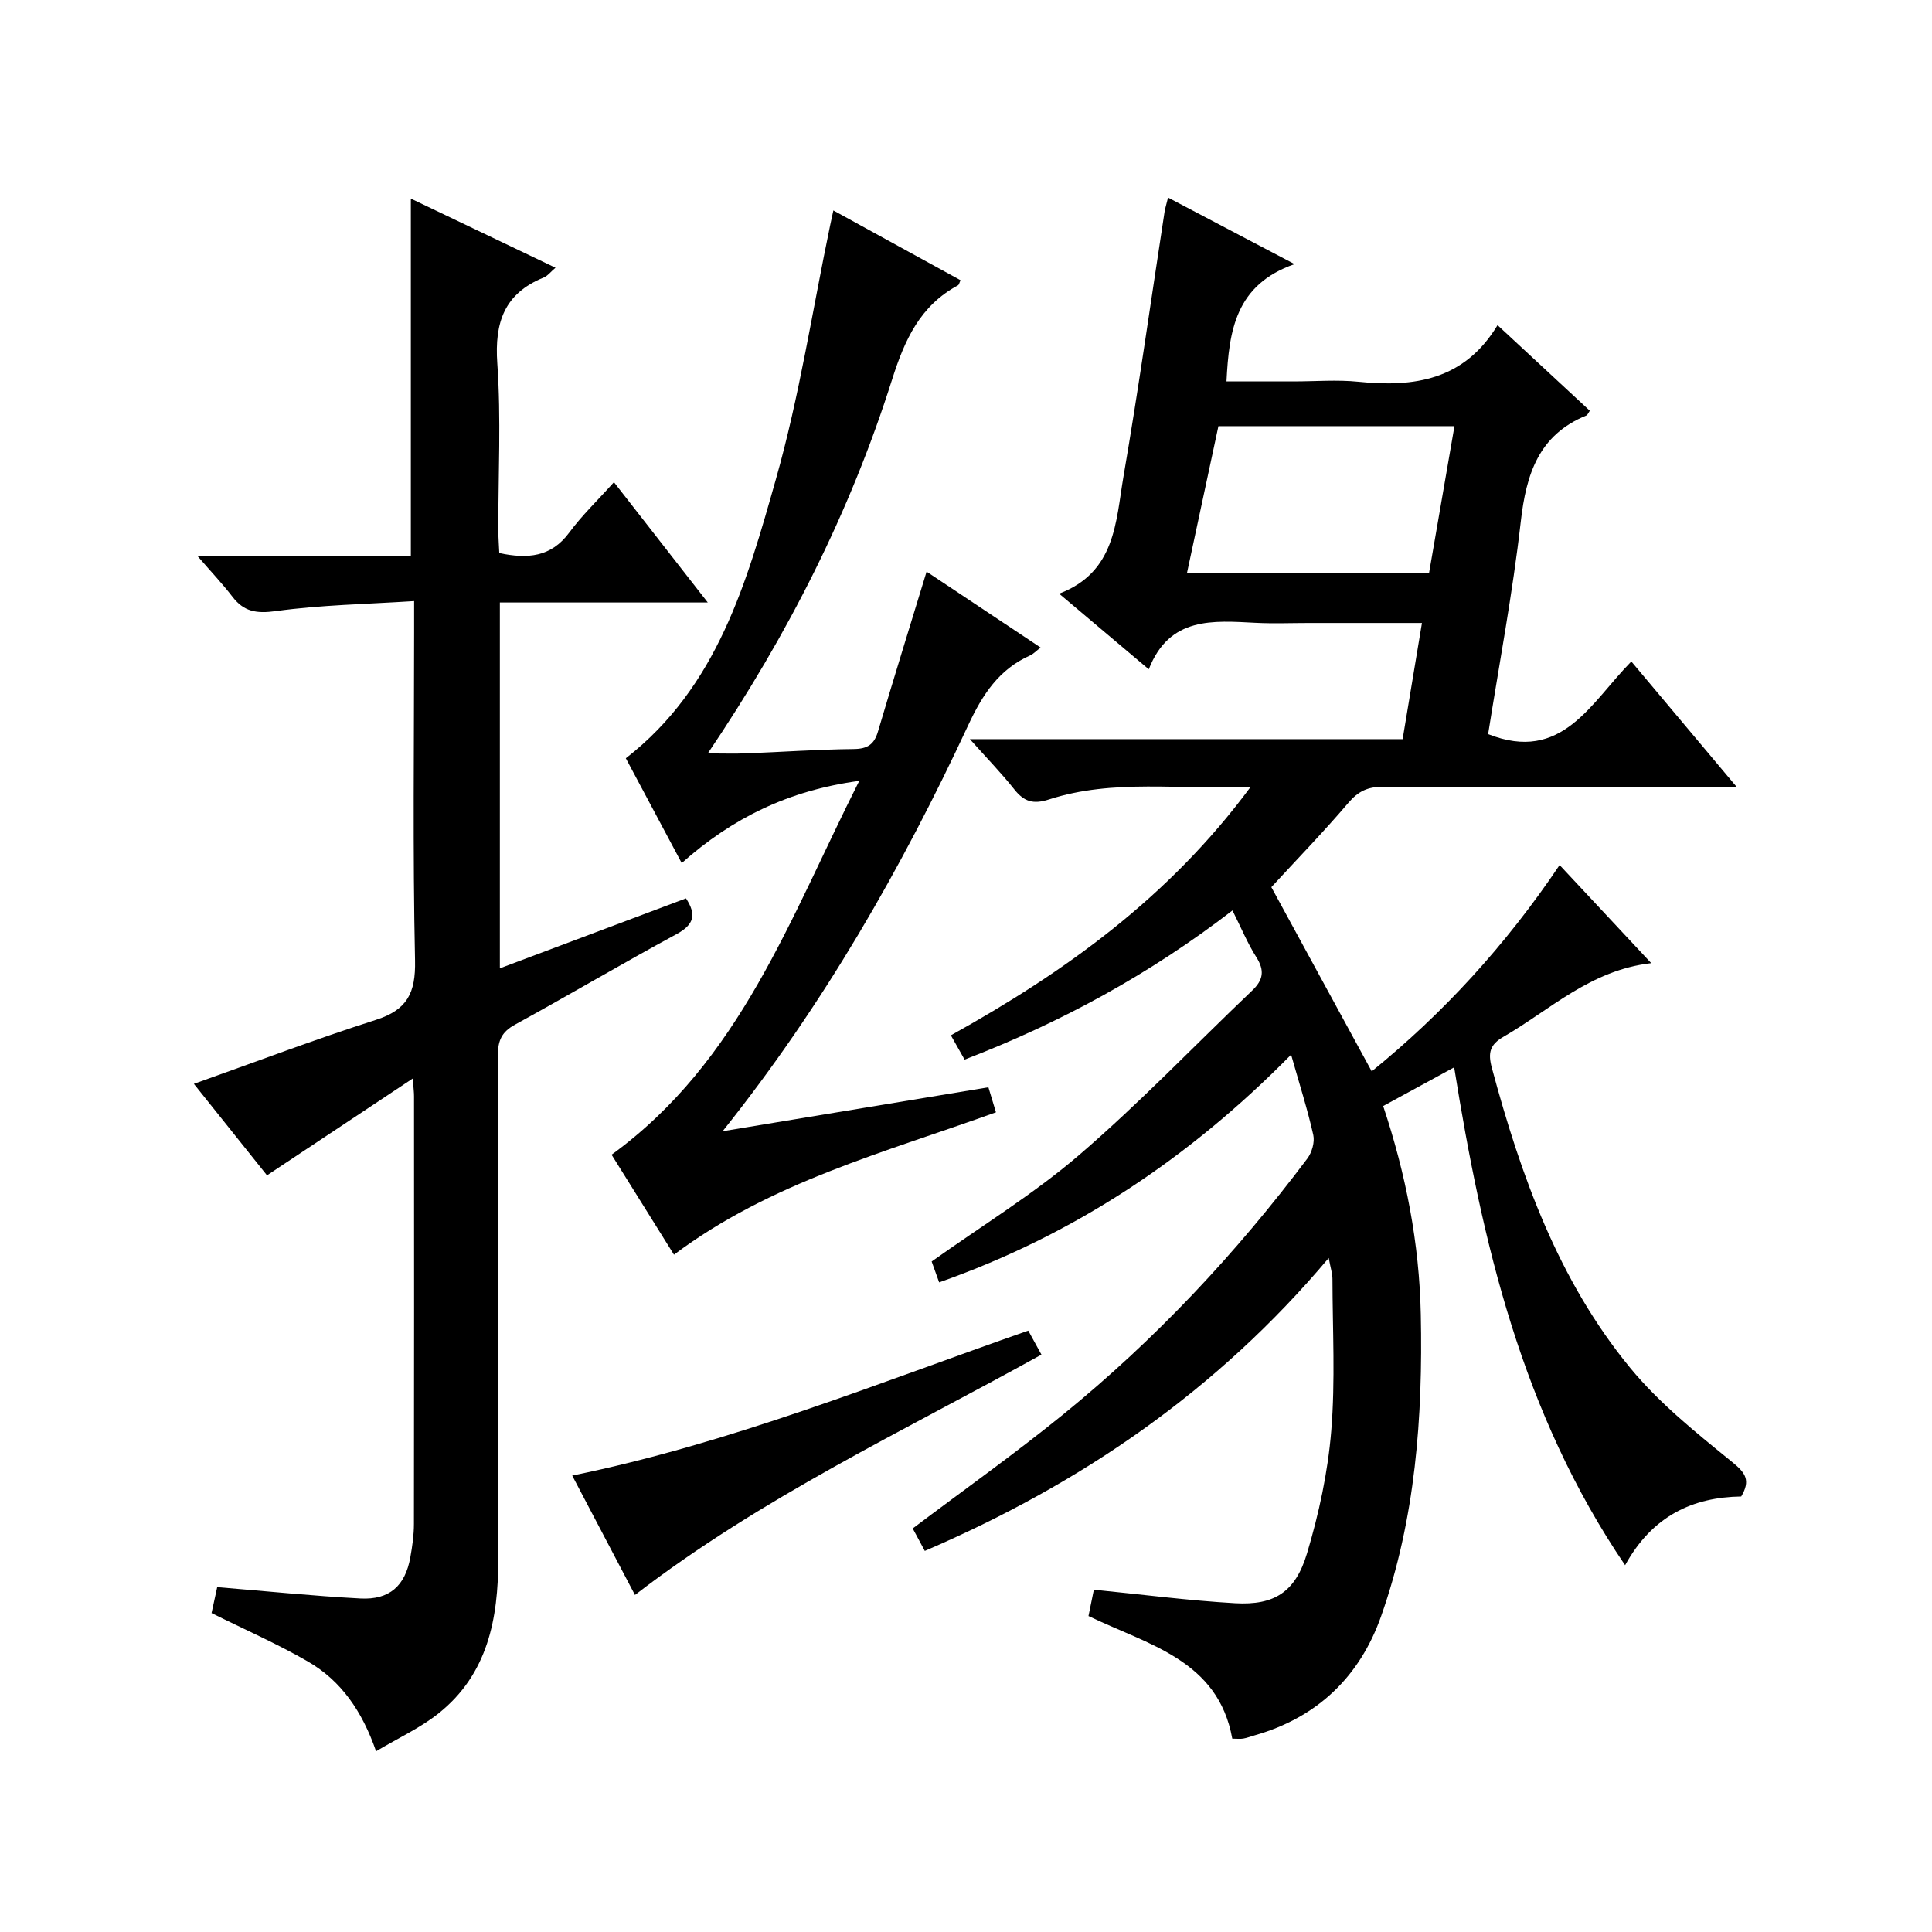
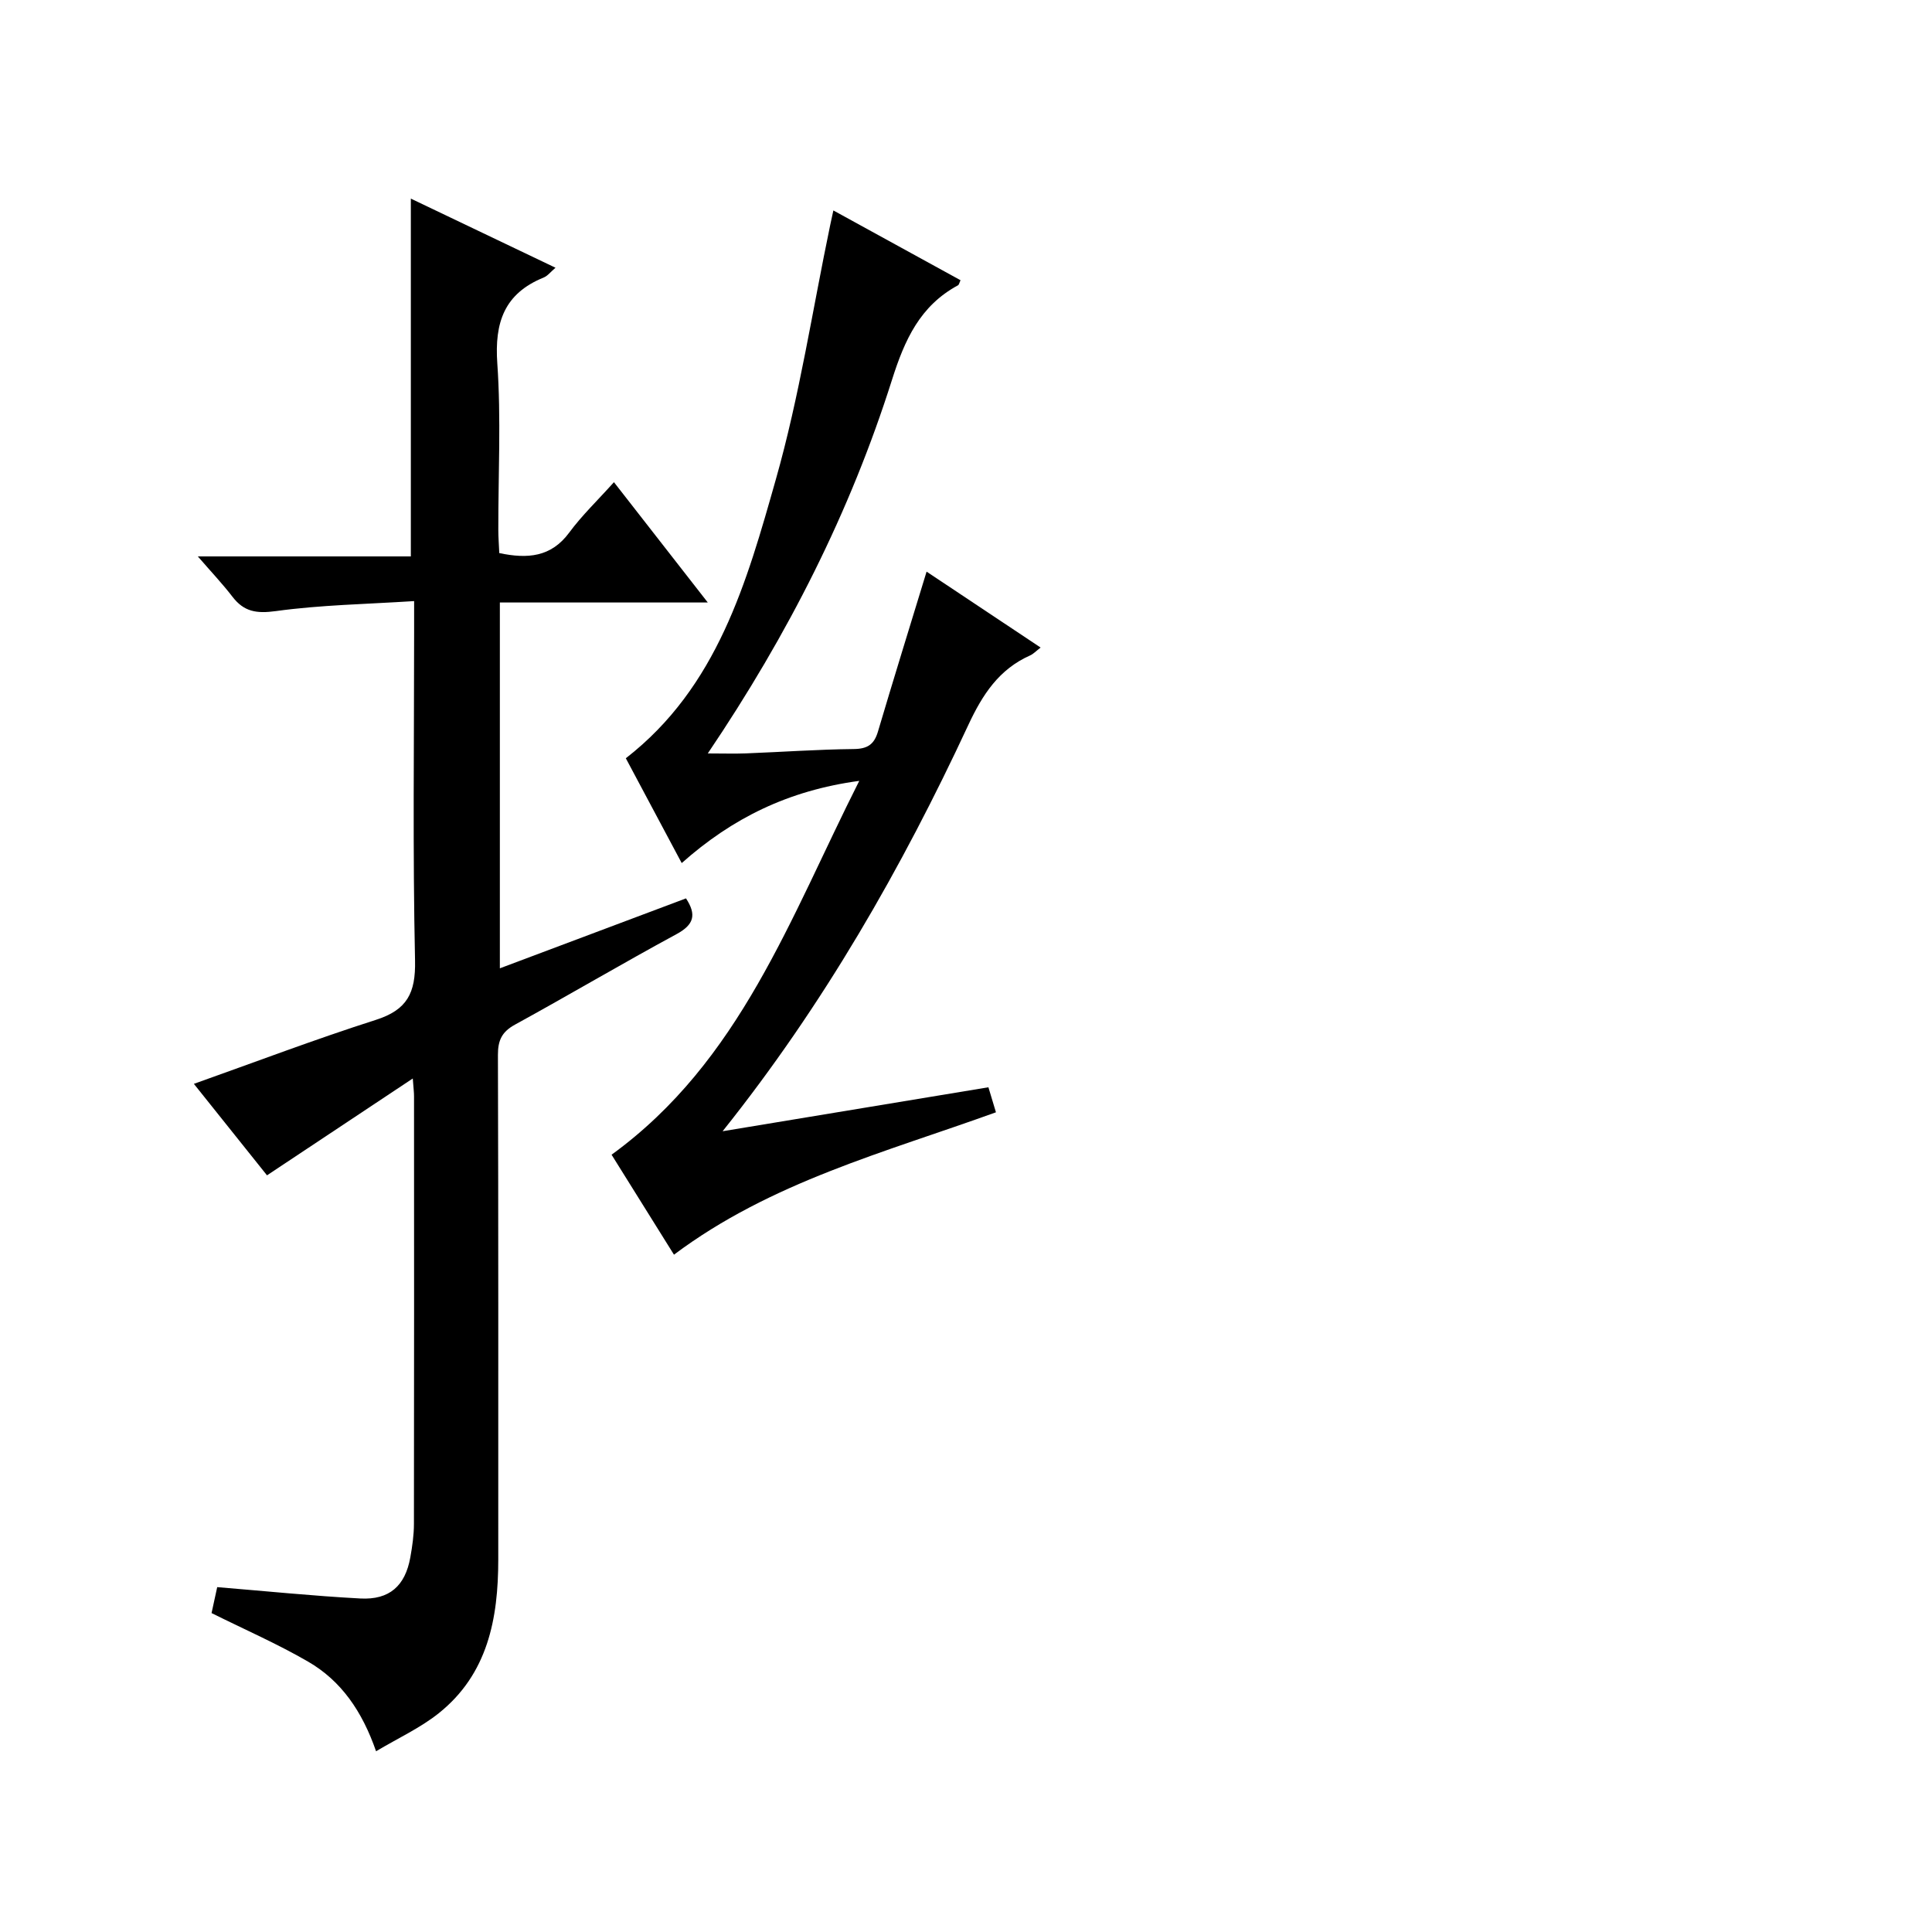
<svg xmlns="http://www.w3.org/2000/svg" version="1.1" id="ZDIC" x="0px" y="0px" viewBox="0 0 400 400" style="enable-background:new 0 0 400 400;" xml:space="preserve">
  <g>
-     <path d="M225.36,334.58c0.48-2.35,0.87-4.28,1.11-5.45c10.01,0.99,19.61,2.25,29.25,2.8c8.1,0.46,12.47-2.28,14.88-10.31   c2.47-8.23,4.32-16.81,5.02-25.36c0.86-10.42,0.27-20.97,0.25-31.46c0-1.09-0.37-2.18-0.77-4.35   c-23.16,27.53-51.28,46.75-83.63,60.65c-0.88-1.63-1.72-3.19-2.5-4.65c10.54-7.95,21.1-15.44,31.12-23.58   c19.09-15.51,35.82-33.36,50.59-53.02c0.94-1.26,1.55-3.39,1.22-4.87c-1.19-5.3-2.85-10.49-4.59-16.62   c-21.01,21.33-44.75,37.24-72.87,47.14c-0.61-1.7-1.14-3.18-1.55-4.32c10.45-7.45,21.16-13.99,30.56-22.07   c12.47-10.72,23.87-22.67,35.8-34.03c2.29-2.18,2.62-4.14,0.87-6.89c-1.84-2.9-3.16-6.13-4.95-9.69   c-17.17,13.23-35.54,23.21-55.46,30.88c-0.97-1.72-1.77-3.14-2.84-5.03c23.6-13.11,45.16-28.55,62.07-51.45   c-14.66,0.68-28.42-1.71-41.77,2.62c-3.27,1.06-5.17,0.44-7.18-2.1c-2.64-3.33-5.62-6.39-9.19-10.39c30.48,0,59.87,0,89.6,0   c1.35-8.1,2.62-15.77,4-24.05c-8.09,0-15.72,0-23.35,0c-3.67,0-7.34,0.15-11-0.03c-8.9-0.45-17.92-1.36-22.21,9.62   c-6.37-5.37-12.05-10.17-18.56-15.66C231,118.46,231,108,232.6,98.68c3.13-18.2,5.69-36.5,8.5-54.76c0.12-0.79,0.38-1.57,0.73-3.01   c8.55,4.5,16.78,8.82,26.2,13.77c-12.19,4.25-13.57,13.68-14.1,24.29c4.66,0,9.25,0,13.84,0c4.5,0,9.04-0.38,13.49,0.07   c11.53,1.18,21.9-0.32,28.79-11.72c6.79,6.3,12.95,12.02,19.1,17.72c-0.35,0.51-0.47,0.88-0.7,0.98   c-9.9,4.03-12.47,12.16-13.59,21.98c-1.69,14.86-4.49,29.6-6.76,43.99c15.32,6.06,21.2-6.48,29.65-15.04   c7.14,8.5,14.14,16.83,21.85,26.02c-2.61,0-4.19,0-5.78,0c-22.5,0-45,0.06-67.5-0.07c-3.13-0.02-5.1,0.91-7.15,3.31   c-5.16,6.06-10.72,11.78-15.95,17.47c6.55,12.01,13.53,24.83,20.78,38.13c14.79-12.01,27.72-26.08,38.9-42.71   c6.27,6.71,12.24,13.1,18.97,20.31c-12.58,1.44-20.89,9.64-30.59,15.24c-2.82,1.63-3.25,3.31-2.41,6.44   c6.02,22.35,13.76,44,28.63,62.1c6.05,7.36,13.72,13.49,21.17,19.54c2.78,2.26,3.78,3.79,1.83,7.1   c-10.01,0.15-18.39,3.98-24.04,14.23c-21.4-31.5-29.56-66.71-35.39-103.08c-5.16,2.81-9.8,5.34-14.7,8.01   c4.72,14.14,7.49,28.43,7.79,43.14c0.44,21.27-1.1,42.34-8.23,62.53c-4.4,12.45-13.18,20.93-26.15,24.62   c-0.79,0.22-1.56,0.53-2.36,0.67c-0.63,0.11-1.29,0.02-2.29,0.02C252.18,343.65,237.75,340.57,225.36,334.58z M301.13,88.23   c-16.36,0-32.42,0-48.87,0c-2.18,10.17-4.33,20.24-6.52,30.46c17.18,0,33.57,0,50.12,0C297.63,108.45,299.35,98.48,301.13,88.23z" />
    <path d="M85.46,223.29c-10.58,7.03-20.24,13.45-30.18,20.05c-4.96-6.21-10.11-12.64-15.14-18.94c12.75-4.53,25.11-9.23,37.69-13.25   c6.47-2.07,8.24-5.56,8.1-12.26c-0.49-22.65-0.19-45.32-0.19-67.98c0-1.8,0-3.59,0-6.46c-9.94,0.64-19.35,0.79-28.62,2.07   c-4.02,0.55-6.61,0.14-9-2.98c-2.02-2.63-4.31-5.05-7.16-8.34c15.24,0,29.72,0,44.1,0c0-25.06,0-49.43,0-74.08   c9.82,4.69,19.74,9.43,29.95,14.31c-0.97,0.82-1.61,1.69-2.47,2.04c-8.12,3.3-10.17,9.27-9.58,17.75   c0.8,11.44,0.19,22.98,0.21,34.48c0,1.62,0.14,3.24,0.2,4.81c5.86,1.23,10.72,0.85,14.48-4.24c2.64-3.58,5.91-6.7,9.26-10.44   c6.78,8.7,12.81,16.42,19.43,24.91c-14.75,0-28.74,0-43.05,0c0,25.38,0,50.13,0,75.74c12.97-4.87,25.68-9.65,38.54-14.48   c2.2,3.37,1.68,5.43-1.96,7.4c-11.23,6.08-22.23,12.59-33.43,18.73c-2.71,1.48-3.56,3.23-3.55,6.28   c0.11,34.83,0.06,69.65,0.07,104.48c0,12.22-2.16,23.71-12.34,31.83c-3.8,3.03-8.36,5.12-12.96,7.86   c-2.88-8.3-7.23-14.59-14.06-18.55c-6.37-3.69-13.16-6.66-20-10.06c0.37-1.7,0.79-3.62,1.17-5.37c10.06,0.82,19.84,1.83,29.64,2.35   c6.03,0.32,9.28-2.62,10.34-8.5c0.41-2.29,0.75-4.63,0.75-6.94c0.05-29.49,0.03-58.99,0.02-88.48   C85.73,226.23,85.62,225.44,85.46,223.29z" />
    <path d="M191.84,118.35c7.73,5.15,15.44,10.28,23.61,15.72c-0.99,0.76-1.52,1.34-2.18,1.63c-6.44,2.87-9.84,8.08-12.78,14.38   c-13.8,29.65-29.95,57.92-50.88,84.13c18.22-3.01,36.44-6.02,55.03-9.1c0.51,1.69,1.02,3.38,1.56,5.18   c-22.99,8.31-46.62,14.44-66.66,29.48c-4.33-6.94-8.62-13.81-12.92-20.7c26.63-19.35,36.93-48.99,51.28-77.4   c-14.71,1.99-26.3,7.73-36.76,17.02c-4.01-7.53-7.84-14.69-11.57-21.7c18.99-14.75,25.04-36.5,31.07-57.77   c4.89-17.23,7.58-35.08,11.25-52.65c0.16-0.77,0.34-1.54,0.65-3c9.03,4.95,17.68,9.7,26.33,14.45c-0.26,0.54-0.32,0.94-0.53,1.05   c-7.85,4.24-11.03,11.26-13.66,19.56c-8.63,27.27-21.45,52.64-38.14,77.36c3.18,0,5.54,0.08,7.9-0.01   c7.44-0.29,14.88-0.82,22.32-0.9c2.84-0.03,4.21-0.94,5-3.58C184.97,140.67,188.32,129.87,191.84,118.35z" />
-     <path d="M212.89,275.49c0.93,1.7,1.71,3.12,2.73,4.97c-28.45,15.79-57.91,29.54-84.16,49.76c-4.3-8.19-8.57-16.31-12.99-24.72   C151.32,298.79,181.76,286.37,212.89,275.49z" />
  </g>
</svg>